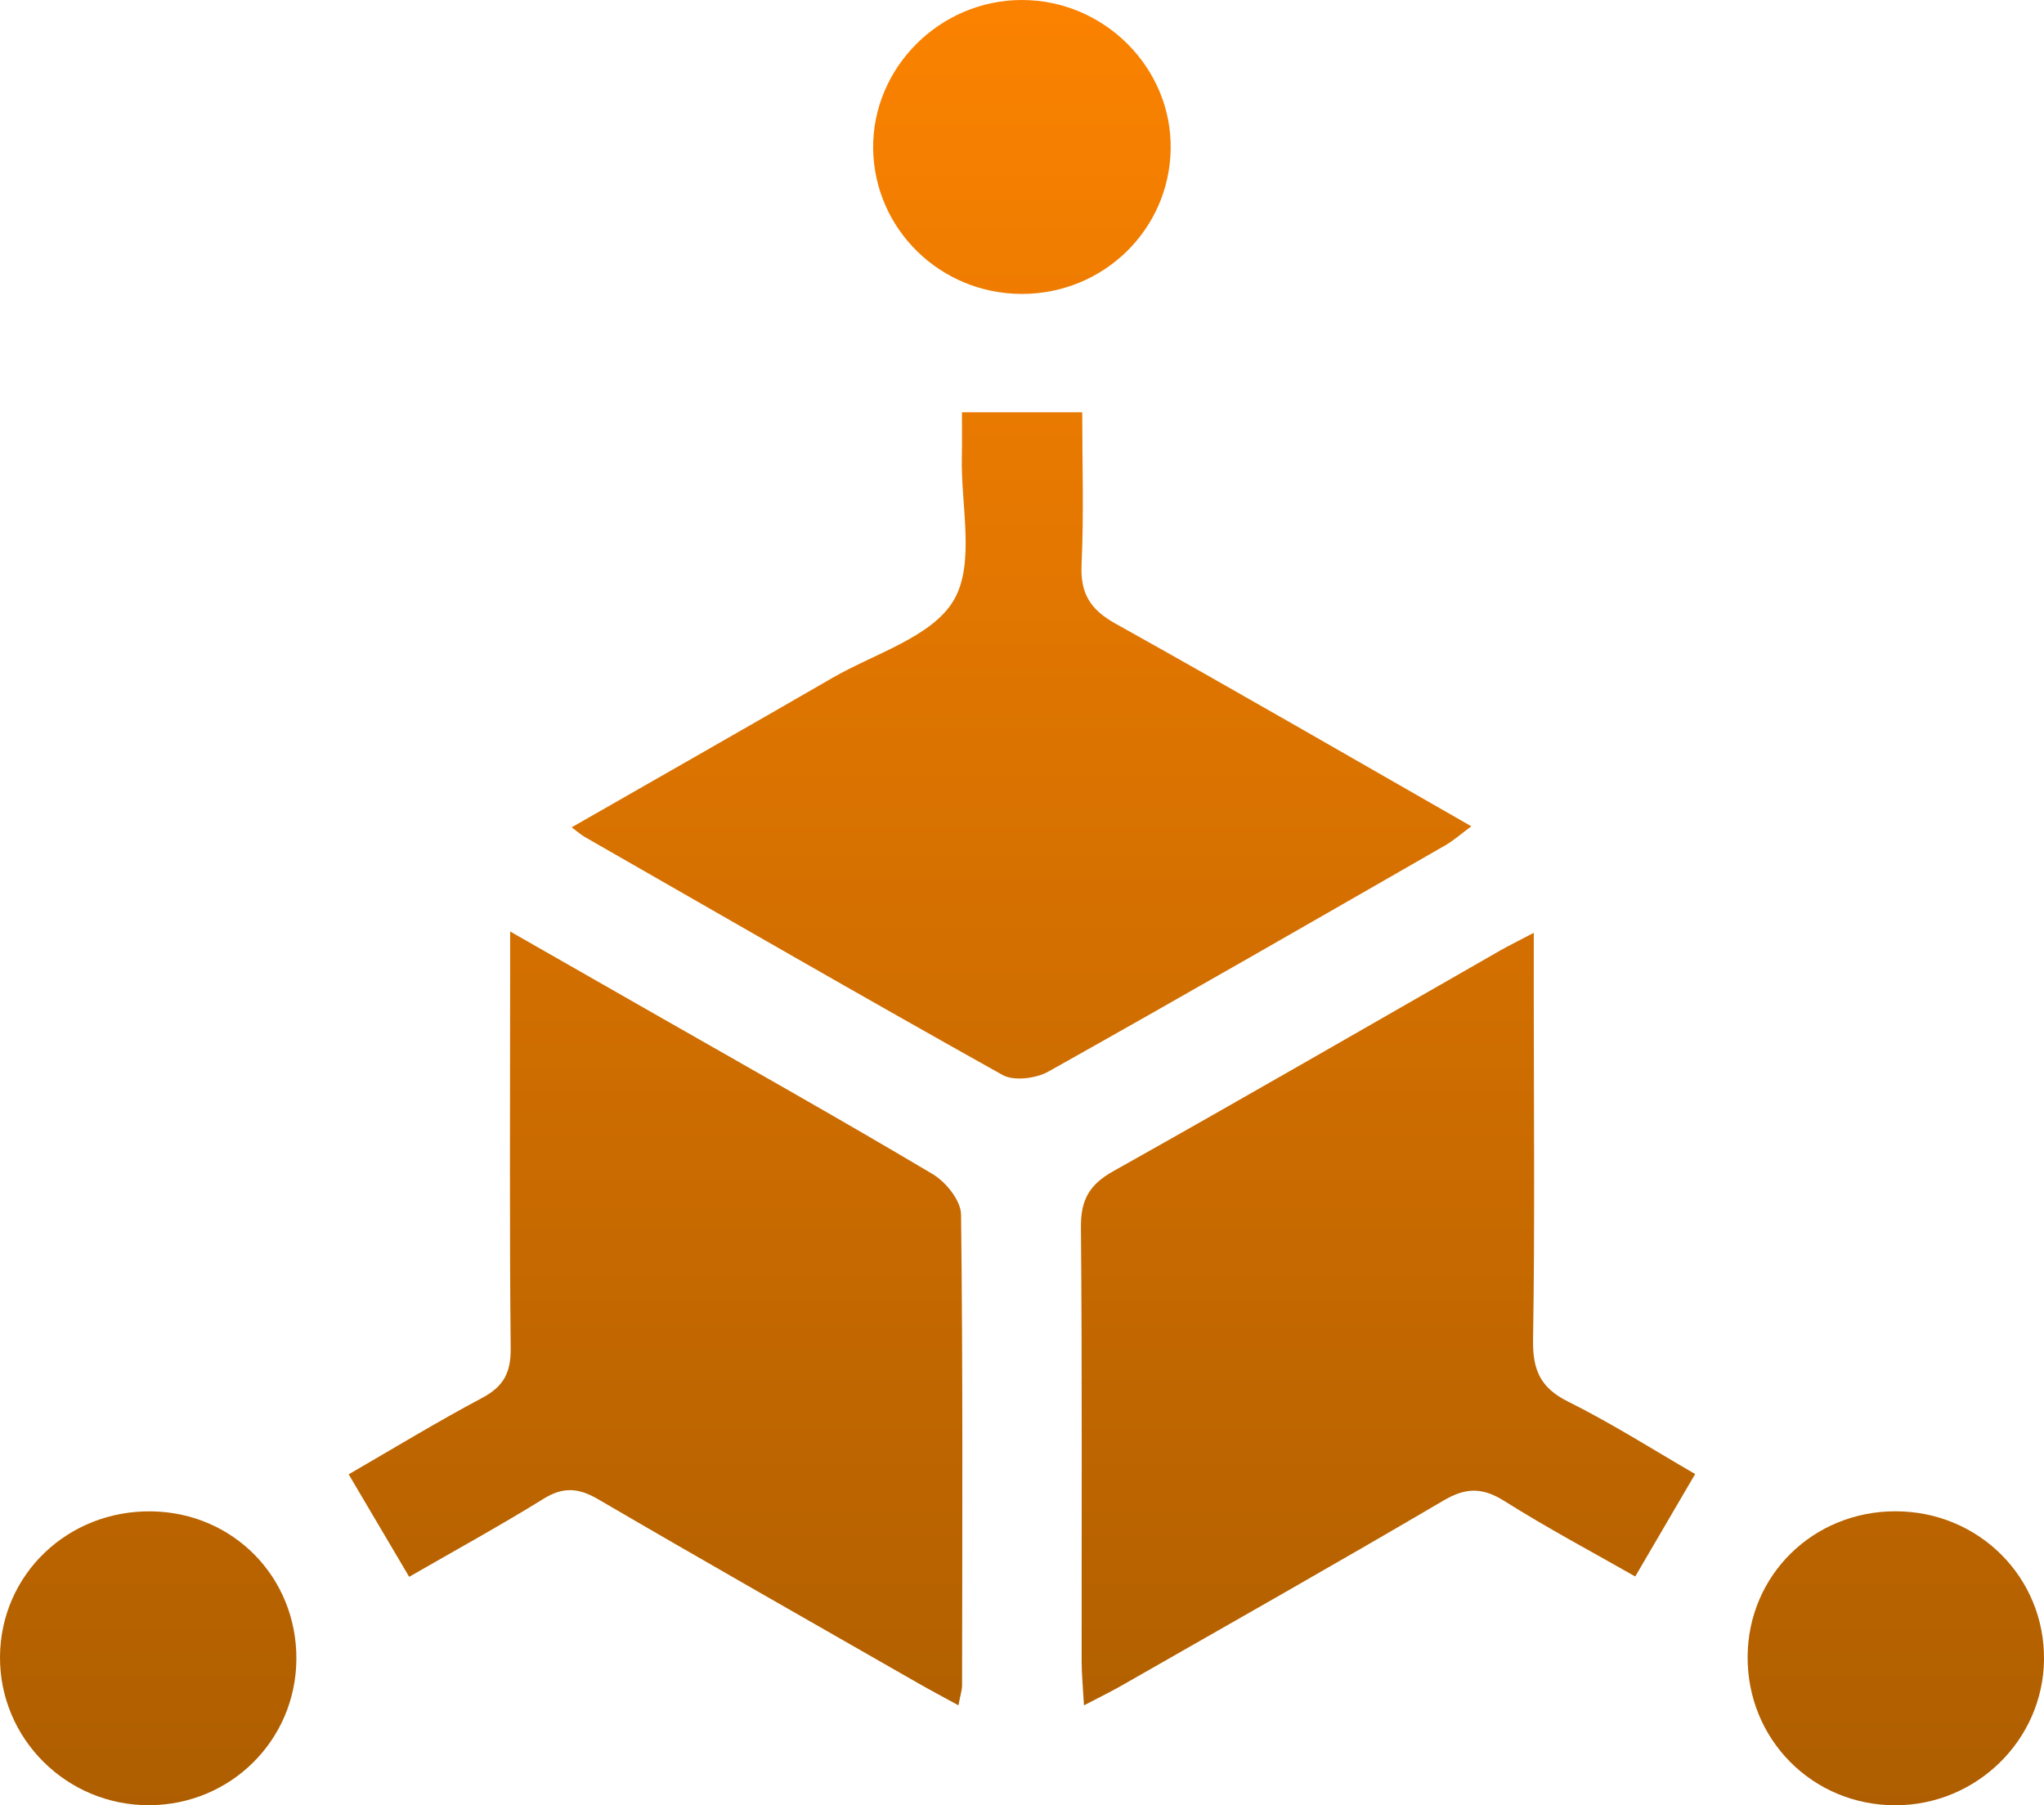
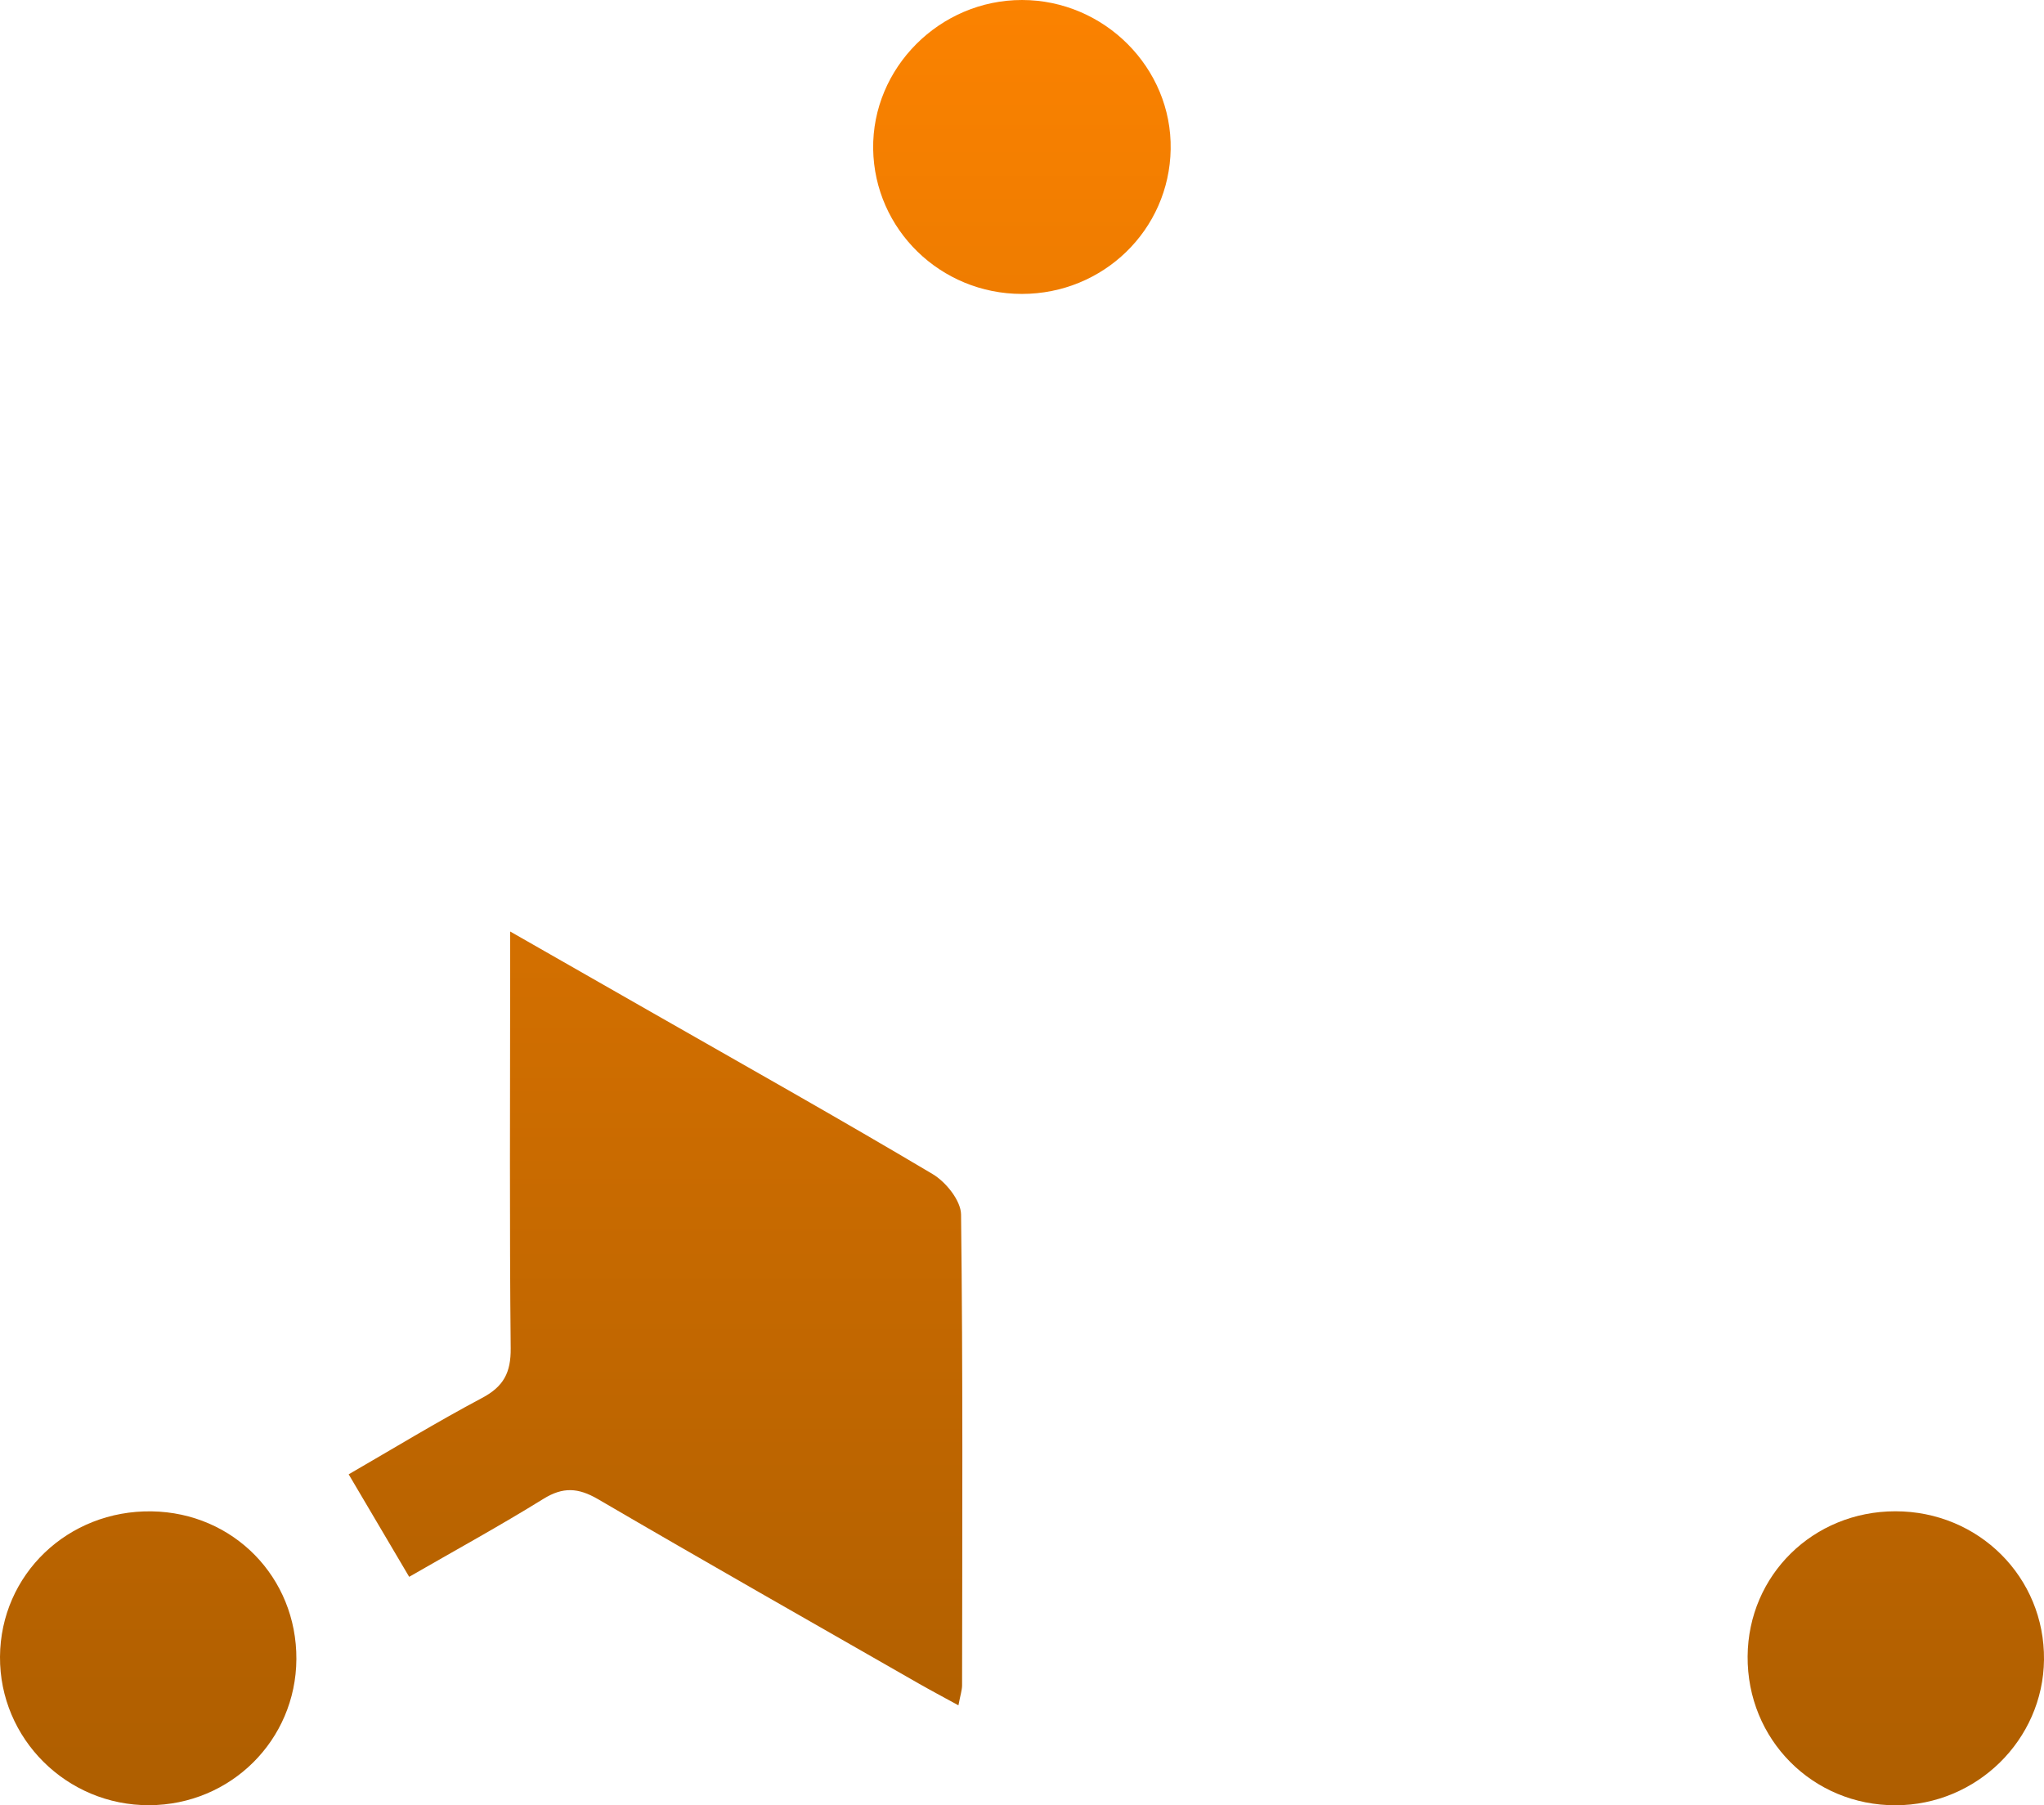
<svg xmlns="http://www.w3.org/2000/svg" width="60" height="53" viewBox="0 0 60 53" fill="none">
-   <path d="M16.781 24.289C19.396 22.791 21.922 21.355 24.436 19.901C25.678 19.183 27.365 18.7 27.998 17.619C28.63 16.537 28.202 14.843 28.234 13.417C28.244 12.998 28.237 12.578 28.237 12.104C29.427 12.104 30.503 12.104 31.768 12.104C31.768 13.591 31.817 15.082 31.749 16.572C31.709 17.417 31.997 17.891 32.742 18.307C36.206 20.238 39.634 22.226 43.19 24.259C42.881 24.487 42.668 24.677 42.426 24.817C38.549 27.043 34.673 29.275 30.772 31.461C30.411 31.663 29.762 31.745 29.432 31.561C25.324 29.266 21.25 26.912 17.168 24.573C17.062 24.515 16.976 24.433 16.781 24.289Z" fill="url(#paint0_linear_220_210)" />
  <path d="M28.134 50.066C27.684 49.819 27.321 49.627 26.967 49.425C23.825 47.626 20.676 45.837 17.55 44.011C16.971 43.675 16.526 43.649 15.952 44.004C14.668 44.799 13.342 45.526 12.011 46.293C11.409 45.271 10.844 44.318 10.235 43.284C11.526 42.538 12.817 41.751 14.15 41.042C14.787 40.705 14.998 40.294 14.991 39.583C14.954 35.943 14.975 32.302 14.975 28.662C14.975 28.29 14.975 27.921 14.975 27.347C16.463 28.197 17.768 28.943 19.075 29.689C21.847 31.273 24.631 32.837 27.375 34.468C27.766 34.7 28.206 35.248 28.211 35.655C28.267 40.264 28.246 44.873 28.241 49.483C28.239 49.624 28.19 49.768 28.134 50.066Z" fill="url(#paint1_linear_220_210)" />
-   <path d="M31.819 50.066C31.791 49.555 31.754 49.183 31.751 48.811C31.747 44.55 31.768 40.292 31.73 36.031C31.723 35.234 31.969 34.783 32.677 34.386C36.48 32.254 40.252 30.07 44.039 27.904C44.301 27.756 44.573 27.623 45.023 27.386C45.023 28.134 45.023 28.734 45.023 29.333C45.023 32.665 45.056 35.994 45.002 39.325C44.987 40.204 45.205 40.74 46.03 41.149C47.314 41.788 48.53 42.564 49.76 43.275C49.177 44.272 48.633 45.199 48.001 46.283C46.752 45.57 45.43 44.869 44.167 44.072C43.518 43.663 43.031 43.665 42.368 44.056C39.247 45.891 36.096 47.673 32.953 49.469C32.628 49.657 32.288 49.822 31.819 50.066Z" fill="url(#paint2_linear_220_210)" />
  <path d="M8.7 48.711C8.686 51.088 6.774 52.988 4.382 52.998C1.959 53.009 -0.016 51.044 0 48.639C0.017 46.225 1.992 44.332 4.454 44.371C6.854 44.409 8.714 46.311 8.7 48.711Z" fill="url(#paint3_linear_220_210)" />
  <path d="M55.635 44.369C58.083 44.367 60.026 46.307 60 48.728C59.974 51.081 58.022 52.995 55.646 53C53.207 53.005 51.281 51.065 51.3 48.625C51.319 46.242 53.224 44.371 55.635 44.369Z" fill="url(#paint4_linear_220_210)" />
  <path d="M29.996 8.629C27.609 8.629 25.669 6.737 25.631 4.377C25.596 1.993 27.585 -0.002 30.001 2.02639e-06C32.419 0.002 34.406 1.996 34.364 4.382C34.324 6.747 32.389 8.629 29.996 8.629Z" fill="url(#paint5_linear_220_210)" />
  <defs>
    <linearGradient id="paint0_linear_220_210" x1="30" y1="0" x2="30" y2="53" gradientUnits="userSpaceOnUse">
      <stop stop-color="#FB8200" />
      <stop offset="1" stop-color="#AE5E00" />
    </linearGradient>
    <linearGradient id="paint1_linear_220_210" x1="30" y1="0" x2="30" y2="53" gradientUnits="userSpaceOnUse">
      <stop stop-color="#FB8200" />
      <stop offset="1" stop-color="#AE5E00" />
    </linearGradient>
    <linearGradient id="paint2_linear_220_210" x1="30" y1="0" x2="30" y2="53" gradientUnits="userSpaceOnUse">
      <stop stop-color="#FB8200" />
      <stop offset="1" stop-color="#AE5E00" />
    </linearGradient>
    <linearGradient id="paint3_linear_220_210" x1="30" y1="0" x2="30" y2="53" gradientUnits="userSpaceOnUse">
      <stop stop-color="#FB8200" />
      <stop offset="1" stop-color="#AE5E00" />
    </linearGradient>
    <linearGradient id="paint4_linear_220_210" x1="30" y1="0" x2="30" y2="53" gradientUnits="userSpaceOnUse">
      <stop stop-color="#FB8200" />
      <stop offset="1" stop-color="#AE5E00" />
    </linearGradient>
    <linearGradient id="paint5_linear_220_210" x1="30" y1="0" x2="30" y2="53" gradientUnits="userSpaceOnUse">
      <stop stop-color="#FB8200" />
      <stop offset="1" stop-color="#AE5E00" />
    </linearGradient>
  </defs>
</svg>